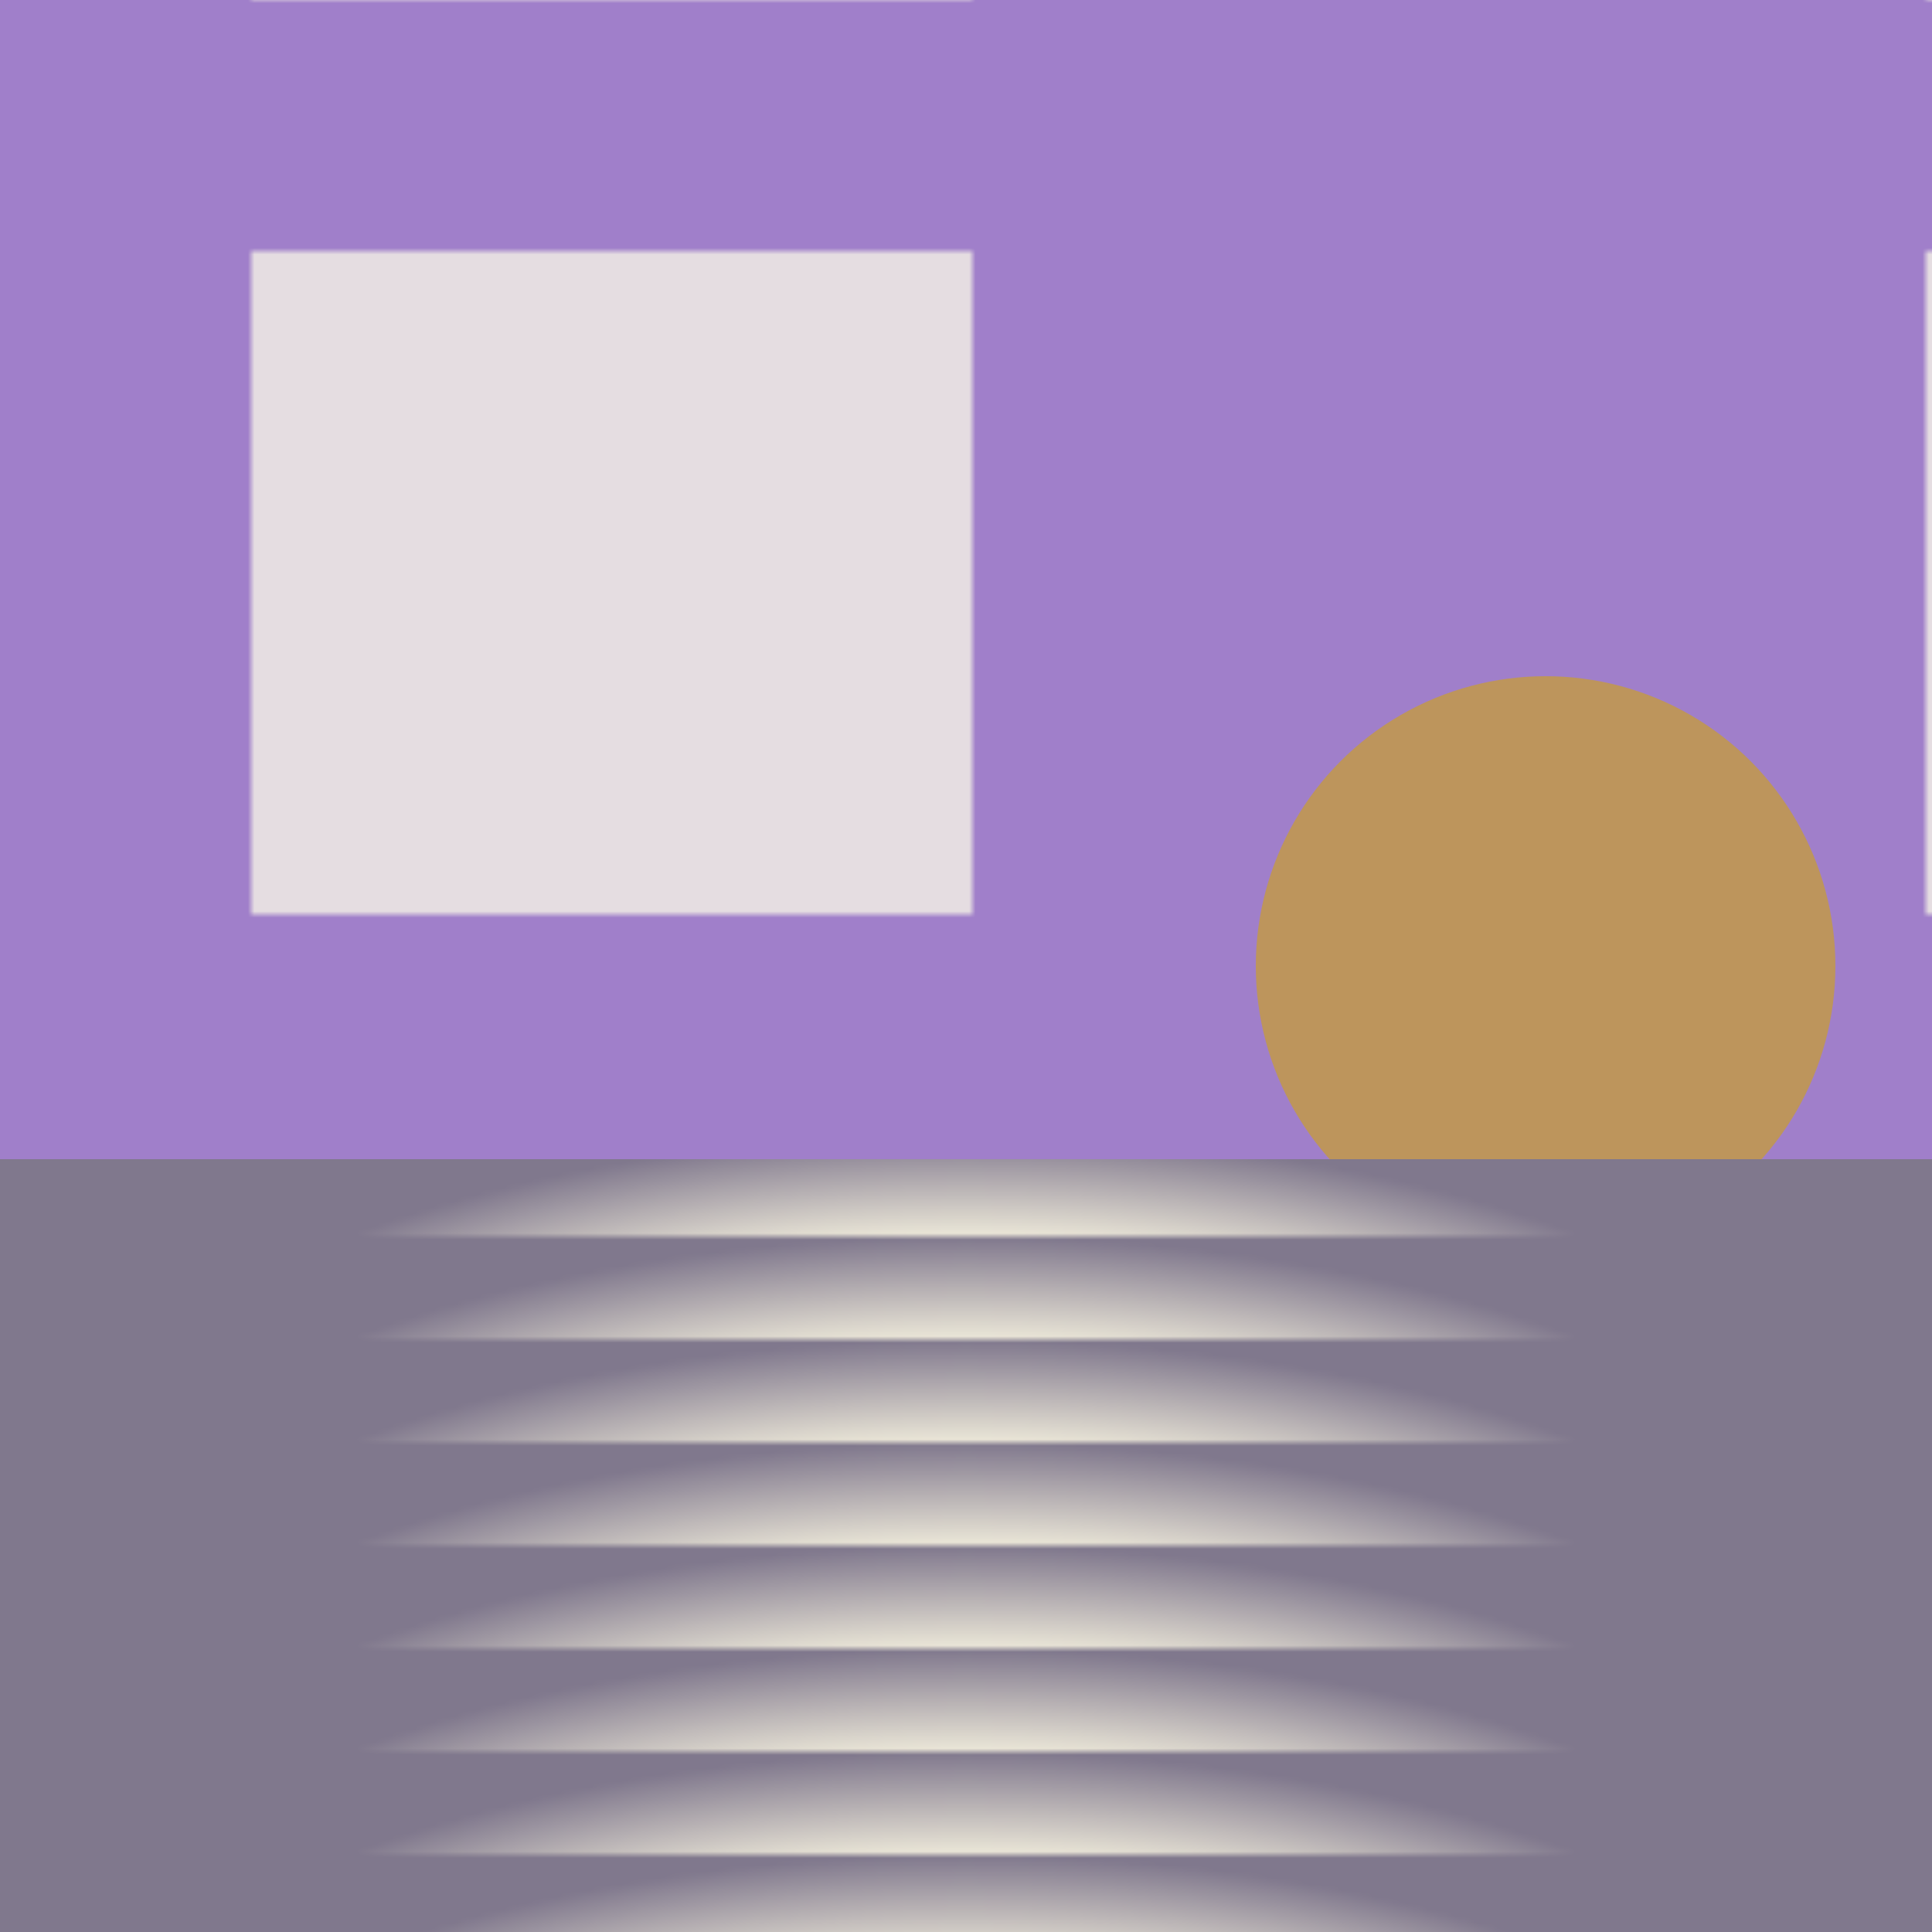
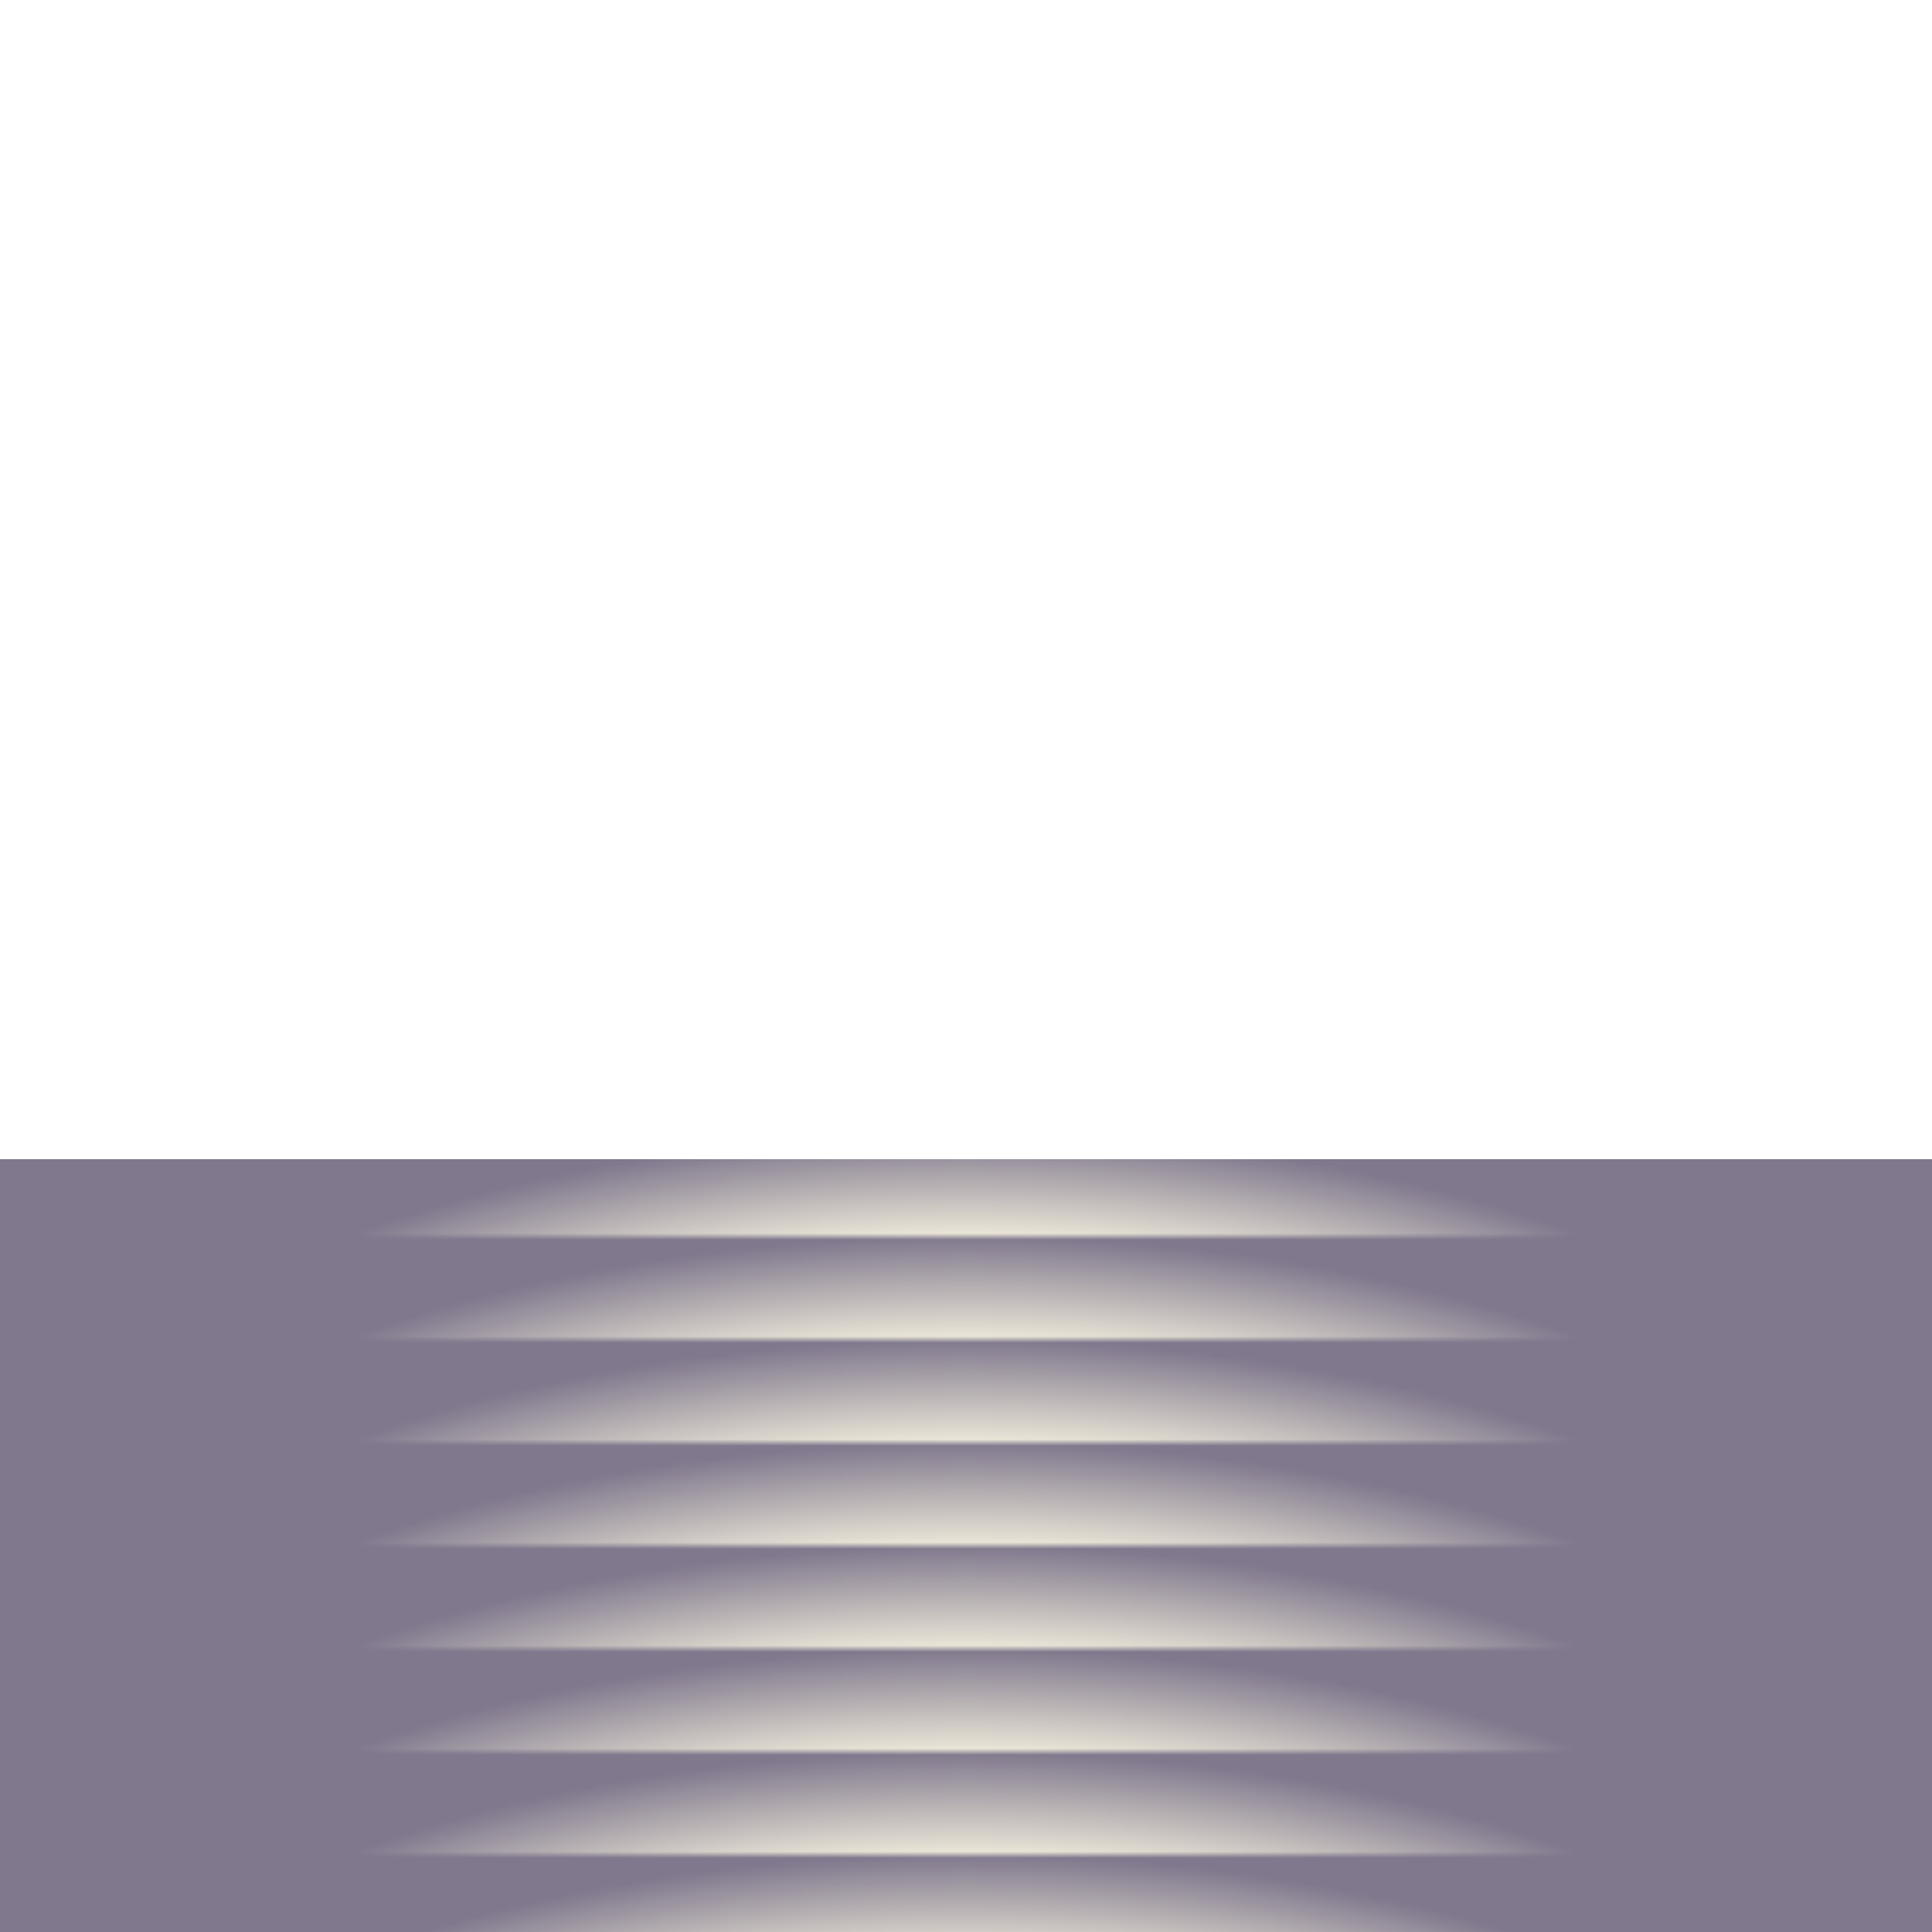
<svg xmlns="http://www.w3.org/2000/svg" version="2.0" preserveAspectRatio="xMinYMin meet" viewBox="0 0 300 300">
  <defs>
    <radialGradient id="tid1057-pattern-background-2-1-fill">
      <stop offset="0%" stop-color="#80788D" />
      <stop offset="25%" stop-color="#885FBD" />
      <stop offset="50%" stop-color="#495AF0" />
      <stop offset="75%" stop-color="#F5F1DF" />
      <stop offset="100%" stop-color="#80788D" />
    </radialGradient>
    <linearGradient id="tid1057-pattern-background-2-2-fill">
      <stop offset="0%" stop-color="#885FBD" />
      <stop offset="25%" stop-color="#495AF0" />
      <stop offset="50%" stop-color="#80788D" />
      <stop offset="75%" stop-color="#F5F1DF" />
      <stop offset="100%" stop-color="#80788D" />
      <animate attributeName="y2" values="63%;18%;63%;" dur="18563ms" begin="0ms" repeatCount="indefinite" fill="freeze" />
    </linearGradient>
    <pattern id="tid1057-background-1" x="0" y="0" width="260" height="142" patternUnits="userSpaceOnUse">
-       <rect class="tid1057-pattern-background-1-1" x="0" y="0" width="260" height="260" />
      <rect class="tid1057-pattern-background-1-2" x="39" y="39" width="112" height="112" opacity="0.8" />
    </pattern>
    <pattern id="tid1057-background-2" x="0" y="0" width="300" height="16" patternUnits="userSpaceOnUse">
      <rect class="tid1057-pattern-background-2-1" x="0" y="0" width="300" height="138" />
      <rect class="tid1057-pattern-background-2-2" x="161" y="20" width="138" height="20" opacity="0.8" />
    </pattern>
  </defs>
  <style>.tid1057-pattern-background-1-1 { fill: #885FBD } .tid1057-pattern-background-1-2 { fill: #F5F1DF } .tid1057-pattern-background-2-1 { fill: url(#tid1057-pattern-background-2-1-fill) } .tid1057-pattern-background-2-2 { fill: url(#tid1057-pattern-background-2-2-fill) } .tid1057-pattern-background-3 { fill: #BD955C } </style>
-   <rect x="0" y="0" width="100%" height="70%" opacity="0.8" fill="url(#tid1057-background-1)" />
-   <circle class="tid1057-pattern-background-3" cx="80%" cy="50%" r="15%" />
  <rect x="0" y="60%" width="100%" height="70%" fill="url(#tid1057-background-2)" />
</svg>